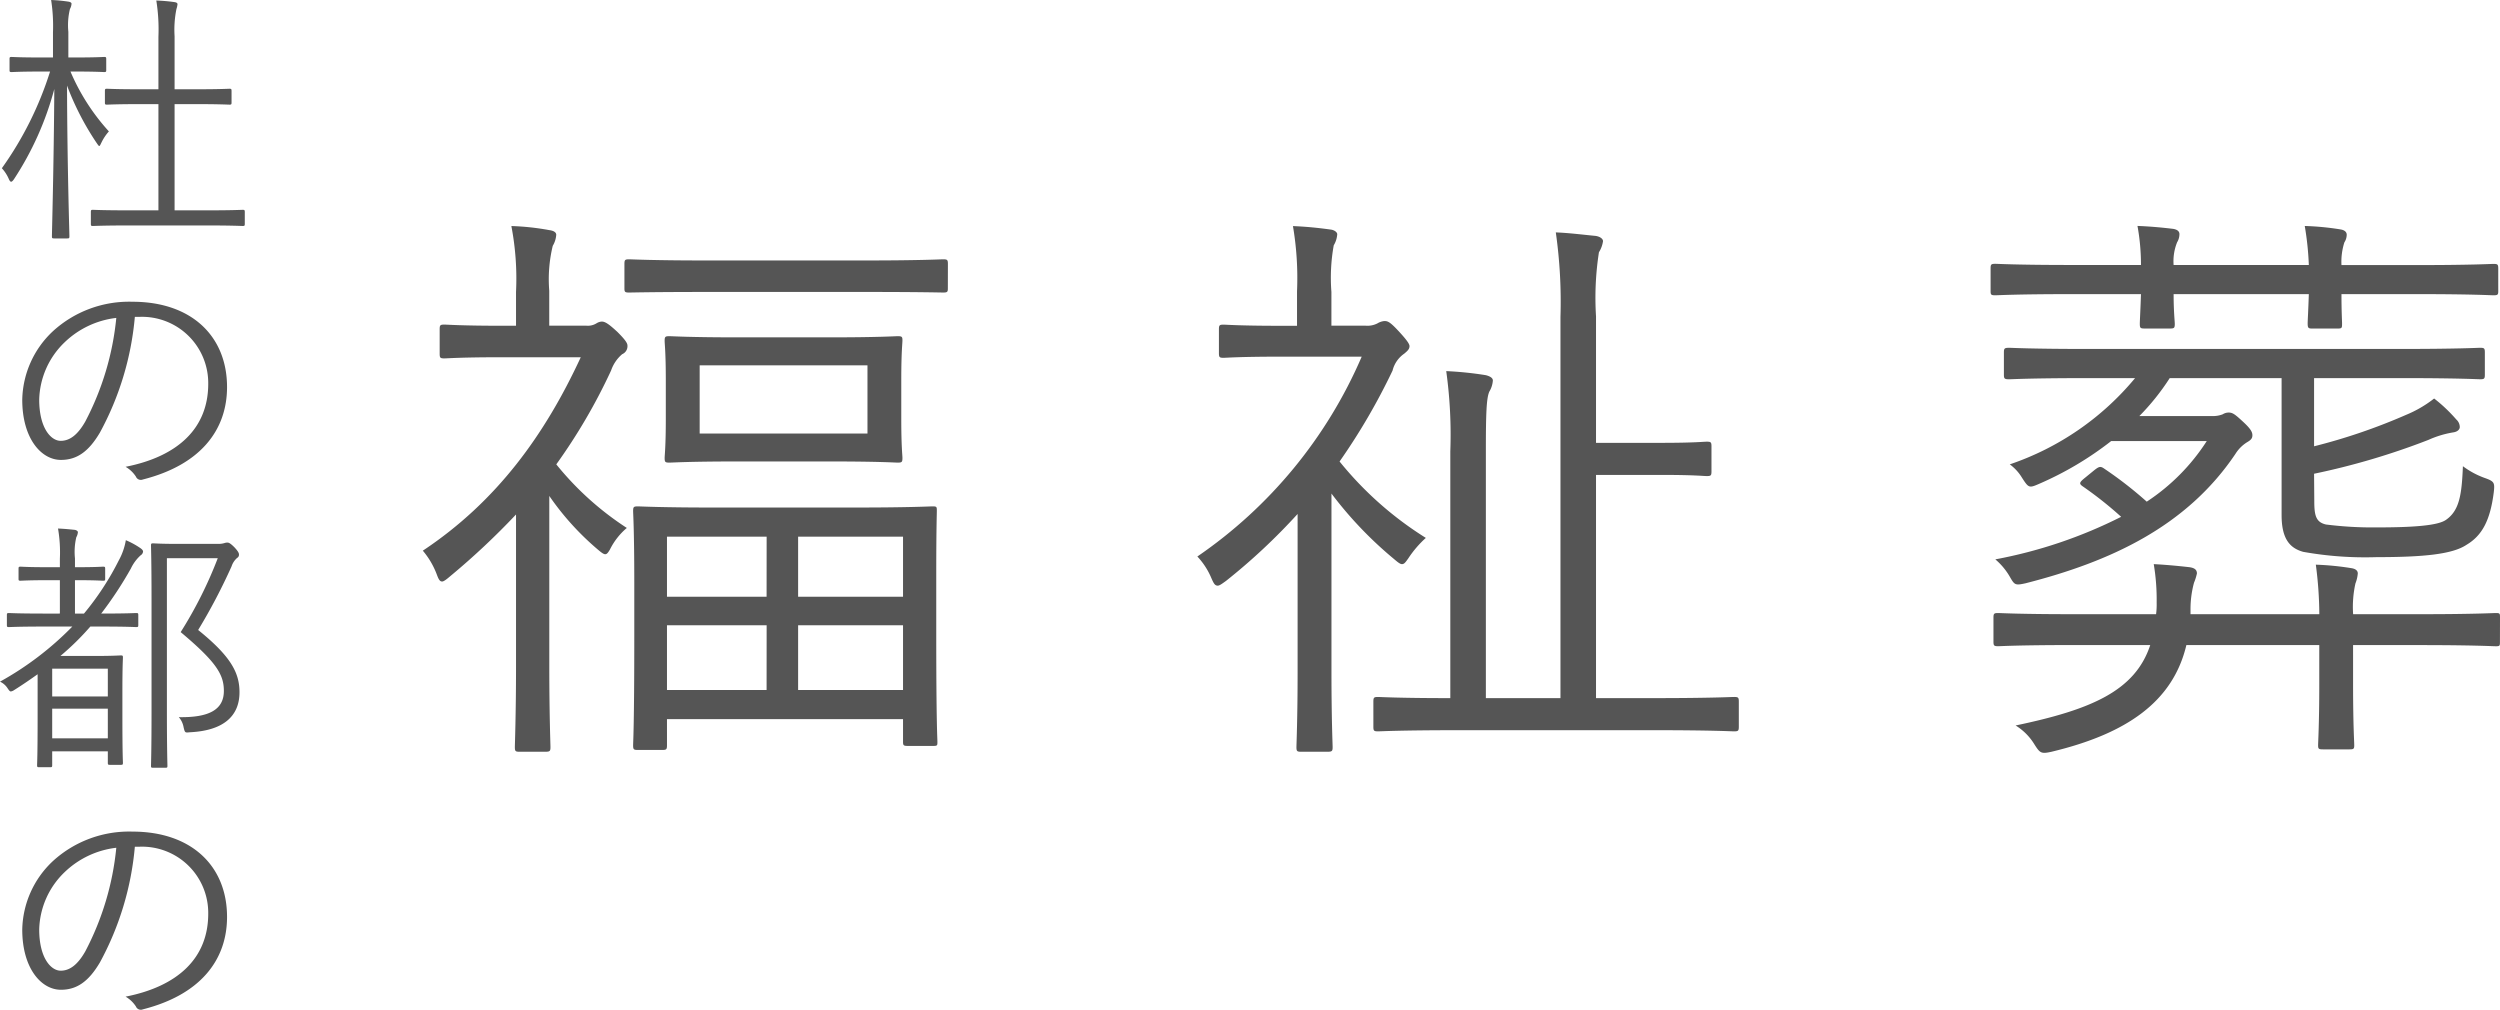
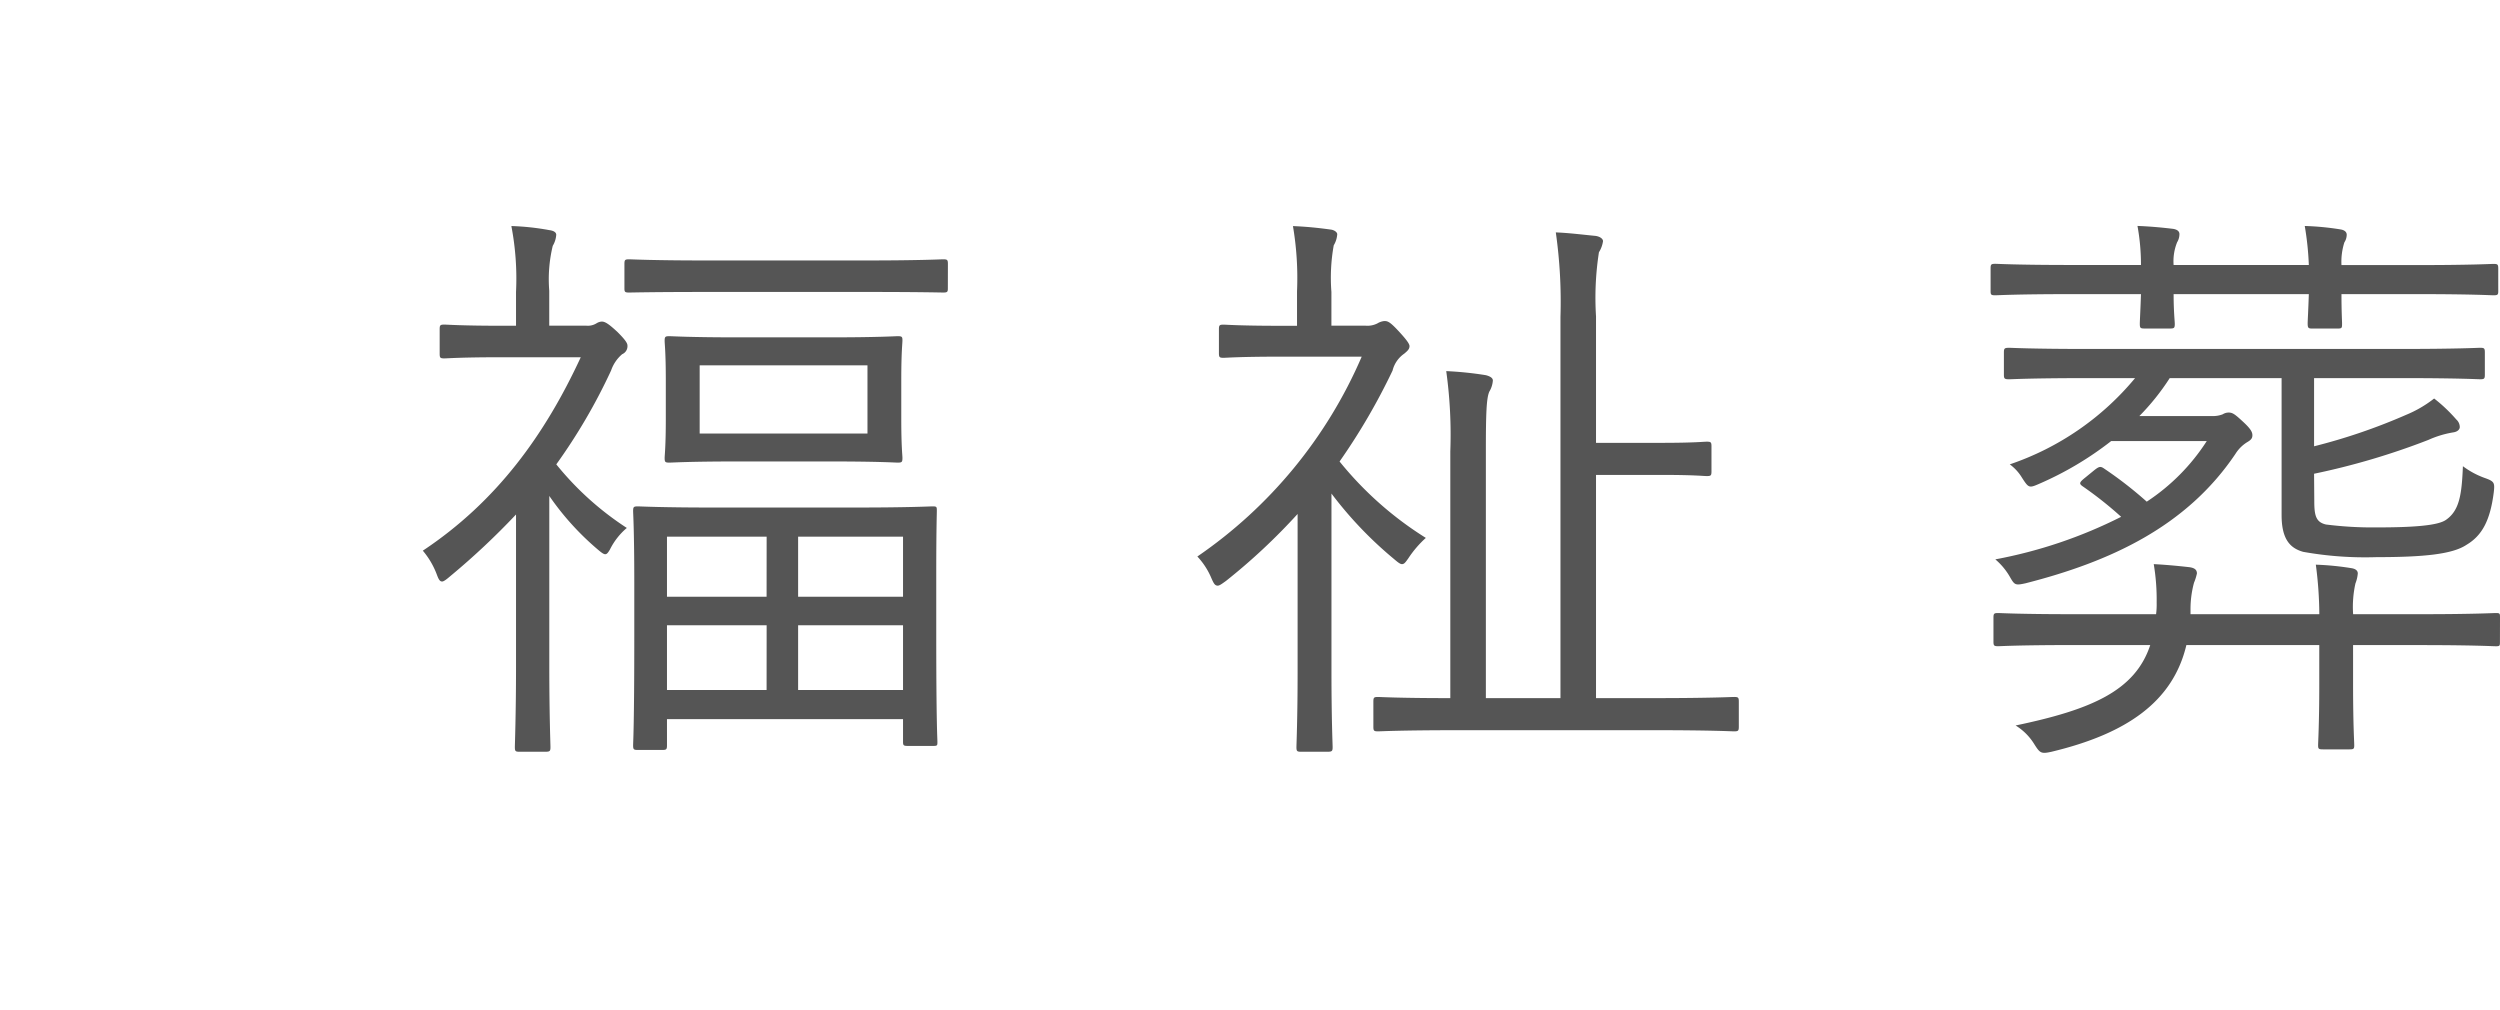
<svg xmlns="http://www.w3.org/2000/svg" width="188.732" height="76.225" viewBox="0 0 188.732 76.225">
  <g transform="translate(627.42 1766.54)">
    <path d="M40.26-10.12c0-3.476.044-4.62.044-4.84,0-.308,0-.352-.308-.352-.264,0-1.716.088-5.9.088H23.628c-4.224,0-5.632-.088-5.9-.088-.308,0-.352.044-.352.352,0,.22.088,1.408.088,5.456v4c0,6.864-.088,7.964-.088,8.228,0,.308.044.352.352.352H19.58c.308,0,.352-.044.352-.352V.748h17.82V2.464c0,.264.044.308.352.308H40.04c.308,0,.308-.044.308-.308S40.26,1.1,40.26-5.676ZM37.752-1.452h-7.92V-6.336h7.92Zm-10.3,0H19.932V-6.336h7.524Zm10.3-7.04h-7.92v-4.532h7.92Zm-10.3,0H19.932v-4.532h7.524ZM11.044-28.952v-2.64a10.794,10.794,0,0,1,.264-3.388,1.868,1.868,0,0,0,.264-.836c0-.176-.176-.308-.528-.352a18.982,18.982,0,0,0-2.86-.308A21.028,21.028,0,0,1,8.536-31.5v2.552H7.524c-3.168,0-4.136-.088-4.4-.088-.308,0-.352.044-.352.352v1.848c0,.308.044.352.352.352.264,0,1.232-.088,4.4-.088h5.9C10.736-20.768,7.128-15.708,1.5-11.968a6.091,6.091,0,0,1,1.056,1.8c.132.352.22.528.4.528.132,0,.352-.176.66-.44A55.371,55.371,0,0,0,8.536-14.7V-3.168c0,3.52-.088,5.808-.088,6.028,0,.308.044.352.352.352h1.936c.352,0,.4-.044.4-.352,0-.22-.088-2.508-.088-6.028V-16.1a20.649,20.649,0,0,0,3.608,4c.308.264.484.4.616.4s.22-.132.352-.352A5.112,5.112,0,0,1,16.9-13.684a22.742,22.742,0,0,1-5.324-4.8,43.273,43.273,0,0,0,4.136-7.084,2.822,2.822,0,0,1,.836-1.232.656.656,0,0,0,.4-.66c0-.176-.176-.44-.748-1.012-.616-.572-.924-.792-1.188-.792a.835.835,0,0,0-.4.132,1.241,1.241,0,0,1-.792.176ZM37.62-24.86c0-2.112.088-2.728.088-2.992s-.044-.308-.352-.308c-.22,0-1.452.088-5.1.088h-7c-3.652,0-4.884-.088-5.148-.088-.308,0-.352.044-.352.352,0,.264.088.836.088,2.992v2.9c0,2.112-.088,2.728-.088,2.948,0,.308.044.352.352.352.264,0,1.5-.088,5.148-.088h7c3.652,0,4.884.088,5.1.088.308,0,.352-.044.352-.352,0-.22-.088-.836-.088-2.948Zm-2.552,4.048H22.4V-25.96H35.068Zm6.072-12.8c0-.308-.044-.352-.352-.352-.22,0-1.672.088-5.984.088H23.056c-4.312,0-5.72-.088-5.984-.088-.308,0-.352.044-.352.352v1.848c0,.264.044.308.352.308.264,0,1.672-.044,5.984-.044H34.8c4.312,0,5.764.044,5.984.044.308,0,.352-.044.352-.308ZM100.848-.572c0-.308-.044-.352-.352-.352-.264,0-1.672.088-6.16.088H90.068V-17.688H95c2.508,0,3.168.088,3.432.088.308,0,.352-.044.352-.352v-1.892c0-.308-.044-.352-.352-.352-.264,0-.924.088-3.432.088H90.068v-9.548a22.451,22.451,0,0,1,.22-4.84,2.156,2.156,0,0,0,.308-.836c0-.176-.22-.352-.572-.4-.924-.088-1.936-.22-2.992-.264a37.216,37.216,0,0,1,.352,6.38V-.836H81.752V-19.448c0-2.9.044-4.048.264-4.532a1.868,1.868,0,0,0,.264-.836q0-.264-.528-.4a26.238,26.238,0,0,0-2.992-.308,34.855,34.855,0,0,1,.308,6.072V-.836c-3.872,0-5.28-.088-5.456-.088-.308,0-.352.044-.352.352V1.32c0,.308.044.352.352.352.22,0,1.672-.088,6.16-.088H94.336c4.488,0,5.9.088,6.16.088.308,0,.352-.044.352-.352ZM70.092-28.952V-31.5a13.815,13.815,0,0,1,.176-3.52,1.868,1.868,0,0,0,.264-.836c0-.132-.176-.308-.484-.352-.968-.132-1.8-.22-2.86-.264a23.381,23.381,0,0,1,.308,4.928v2.6H66.352c-3.212,0-4.18-.088-4.4-.088-.308,0-.352.044-.352.352v1.8c0,.308.044.352.352.352.22,0,1.188-.088,4.4-.088H72.38A35.088,35.088,0,0,1,59.972-11.528,5.479,5.479,0,0,1,61.028-9.9c.176.4.264.572.484.572.132,0,.308-.132.616-.352a45.689,45.689,0,0,0,5.412-5.06V-2.772c0,3.476-.088,5.412-.088,5.632,0,.308.044.352.352.352h1.98c.352,0,.4-.044.4-.352,0-.22-.088-2.156-.088-5.632V-16.28A29.341,29.341,0,0,0,74.8-11.352c.308.264.484.4.616.4.176,0,.264-.132.484-.44a7.971,7.971,0,0,1,1.32-1.54A26.2,26.2,0,0,1,70.708-18.7a47.544,47.544,0,0,0,4-6.864,2.189,2.189,0,0,1,.88-1.276c.264-.22.4-.352.4-.572,0-.176-.264-.528-.836-1.144-.616-.66-.792-.748-1.056-.748a1.225,1.225,0,0,0-.528.176,1.644,1.644,0,0,1-.88.176Zm74.184,11.176a54.324,54.324,0,0,0,8.624-2.552,7.518,7.518,0,0,1,1.892-.572c.308-.044.484-.22.484-.4a.775.775,0,0,0-.264-.572,11.784,11.784,0,0,0-1.672-1.584,8.909,8.909,0,0,1-2.112,1.232,44.119,44.119,0,0,1-6.952,2.376v-5.148h6.556c4.312,0,5.764.088,5.984.088.308,0,.352-.044.352-.352v-1.672c0-.308-.044-.352-.352-.352-.22,0-1.672.088-5.984.088H127.2c-4.268,0-5.72-.088-5.94-.088-.352,0-.4.044-.4.352v1.672c0,.308.044.352.4.352.22,0,1.672-.088,5.94-.088h3.564a21.09,21.09,0,0,1-9.46,6.512,3.478,3.478,0,0,1,.924,1.012c.484.748.528.792,1.232.484a24.867,24.867,0,0,0,5.5-3.256h7.216a15.476,15.476,0,0,1-4.532,4.576,29.6,29.6,0,0,0-3.168-2.464c-.308-.22-.4-.22-.792.088l-.7.572c-.44.352-.44.44-.22.616a28.512,28.512,0,0,1,2.948,2.332,35.468,35.468,0,0,1-9.5,3.212,4.976,4.976,0,0,1,1.1,1.32c.352.616.4.66,1.188.484,6.38-1.628,12.144-4.268,15.84-9.768a2.74,2.74,0,0,1,.88-.88c.308-.176.4-.308.4-.528,0-.264-.176-.528-.7-1.012-.616-.572-.792-.7-1.1-.7a.849.849,0,0,0-.44.132,2.031,2.031,0,0,1-.836.132h-5.456a17.635,17.635,0,0,0,2.288-2.86h8.448v10.34c0,1.892.7,2.508,1.628,2.772a26.478,26.478,0,0,0,5.544.4c3.564,0,5.72-.22,6.776-.924,1.188-.7,1.8-1.848,2.068-3.96.088-.748.044-.836-.7-1.1a6.282,6.282,0,0,1-1.628-.88c-.088,2.156-.264,3.344-1.276,4.048-.616.44-2.508.572-5.236.572a27.97,27.97,0,0,1-3.828-.22c-.748-.176-.88-.66-.88-1.76ZM158.312-6.908c0-.308,0-.352-.308-.352-.264,0-1.628.088-5.764.088h-5.016A8.126,8.126,0,0,1,147.4-9.5a2.608,2.608,0,0,0,.176-.748c0-.22-.176-.352-.484-.4a21.291,21.291,0,0,0-2.684-.264,29.222,29.222,0,0,1,.264,3.74h-9.724V-7.48a7.621,7.621,0,0,1,.264-2.068,3.976,3.976,0,0,0,.22-.7c0-.308-.22-.44-.66-.484-.792-.088-1.716-.176-2.6-.22a16.142,16.142,0,0,1,.22,2.9,5.611,5.611,0,0,1-.044.88h-6.16c-4.18,0-5.544-.088-5.764-.088-.308,0-.352.044-.352.352v1.8c0,.308.044.352.352.352.22,0,1.584-.088,5.764-.088h5.72c-1.144,3.476-4.488,4.884-10.164,6.072a4.3,4.3,0,0,1,1.408,1.408c.44.7.528.748,1.32.572,5.676-1.364,9.152-3.784,10.164-8.052h10.032v2.992c0,2.992-.088,4.312-.088,4.576s.044.308.352.308h2.024c.308,0,.352-.044.352-.308s-.088-1.584-.088-4.576V-4.84h5.016c4.136,0,5.5.088,5.764.088.308,0,.308-.044.308-.352Zm-.132-26.356c0-.308-.044-.352-.352-.352-.264,0-1.628.088-5.764.088h-5.72a4.835,4.835,0,0,1,.22-1.716,1.065,1.065,0,0,0,.176-.572c0-.22-.176-.352-.44-.4a20.452,20.452,0,0,0-2.728-.264,22.333,22.333,0,0,1,.308,2.948H133.672a3.823,3.823,0,0,1,.264-1.716,1.2,1.2,0,0,0,.176-.616c0-.22-.176-.352-.484-.4-.748-.088-1.584-.176-2.684-.22a16.326,16.326,0,0,1,.264,2.948h-5.28c-4.092,0-5.5-.088-5.72-.088-.308,0-.352.044-.352.352v1.716c0,.264.044.308.352.308.22,0,1.628-.088,5.72-.088h5.28c-.044,1.32-.088,2.024-.088,2.244,0,.308.044.352.352.352h1.936c.308,0,.352-.044.352-.352,0-.22-.088-.924-.088-2.244H143.88c-.044,1.32-.088,2.024-.088,2.2,0,.352.044.4.352.4h1.892c.352,0,.352-.044.352-.4,0-.176-.044-.88-.044-2.2h5.72c4.136,0,5.5.088,5.764.088.308,0,.352-.044.352-.308Z" transform="translate(-597 -1713)" fill="#555" />
-     <path d="M18.06,17.48c0-.16-.02-.18-.16-.18-.1,0-.78.04-2.74.04h-2.4V9.32h1.58c1.84,0,2.46.04,2.56.04.14,0,.16-.02.16-.16V8.34c0-.16-.02-.18-.16-.18-.1,0-.72.04-2.56.04H12.76v-4a7.916,7.916,0,0,1,.14-2.06,1.714,1.714,0,0,0,.08-.36c0-.1-.1-.14-.22-.16a12.689,12.689,0,0,0-1.38-.12,13.8,13.8,0,0,1,.16,2.74V8.2H10.2c-1.84,0-2.44-.04-2.54-.04-.14,0-.16.02-.16.18V9.2c0,.14.02.16.16.16.1,0,.7-.04,2.54-.04h1.34v8.02H9.36c-1.98,0-2.66-.04-2.76-.04-.14,0-.16.02-.16.18v.88c0,.14.02.16.16.16.1,0,.78-.04,2.76-.04h5.8c1.96,0,2.64.04,2.74.04.14,0,.16-.02.16-.16ZM5.22,6.86c1.6,0,2.12.04,2.22.04.14,0,.16-.02.16-.16V5.92c0-.14-.02-.16-.16-.16-.1,0-.62.04-2.22.04H4.74V3.86a5.142,5.142,0,0,1,.12-1.72.931.931,0,0,0,.12-.4c0-.08-.1-.14-.26-.16a11.636,11.636,0,0,0-1.28-.12A12.886,12.886,0,0,1,3.58,3.9V5.8H2.7C1.08,5.8.58,5.76.46,5.76c-.14,0-.16.02-.16.16v.82c0,.14.02.16.16.16.12,0,.62-.04,2.24-.04h.66a25.9,25.9,0,0,1-3.64,7.3,2.911,2.911,0,0,1,.52.8c.06.14.12.22.18.22s.14-.08.22-.2a23.306,23.306,0,0,0,3.04-6.8c-.04,5.94-.18,10.8-.18,11.12,0,.14.02.16.18.16h.96c.16,0,.18-.02.18-.16,0-.32-.16-5.18-.18-11.38a20.932,20.932,0,0,0,2.24,4.34c.1.14.14.22.2.22.04,0,.08-.1.16-.26a3.6,3.6,0,0,1,.56-.84A15.989,15.989,0,0,1,4.9,6.86Zm4.92,18.52a5,5,0,0,1,5.16,5.06c0,3.34-2.28,5.48-6.24,6.26a2.325,2.325,0,0,1,.78.74.4.4,0,0,0,.52.22c4.34-1.1,6.36-3.72,6.36-6.98,0-3.82-2.66-6.44-7.14-6.44a8.527,8.527,0,0,0-6,2.22,7.263,7.263,0,0,0-2.32,5.18c0,2.9,1.42,4.54,2.92,4.54,1.18,0,2.08-.6,2.94-2.06a22.326,22.326,0,0,0,2.64-8.74Zm-1.78.08a21.237,21.237,0,0,1-2.34,7.82c-.58,1.02-1.18,1.46-1.86,1.46-.72,0-1.62-.94-1.62-3.12A6.2,6.2,0,0,1,4.46,27.3,6.739,6.739,0,0,1,8.36,25.46ZM5.24,47.78V45.26h.18c1.38,0,1.84.04,1.94.04.14,0,.16-.02.16-.14V44.4c0-.14-.02-.16-.16-.16-.1,0-.56.04-1.94.04H5.24v-.66a4.814,4.814,0,0,1,.1-1.6.935.935,0,0,0,.12-.38c0-.08-.1-.16-.24-.18-.38-.04-.78-.08-1.26-.1a10.612,10.612,0,0,1,.14,2.28v.64H3.18c-1.48,0-1.94-.04-2.04-.04-.14,0-.16.02-.16.16v.76c0,.12.02.14.16.14.1,0,.56-.04,2.04-.04H4.1v2.52H2.88c-1.9,0-2.52-.04-2.62-.04-.14,0-.16.02-.16.16v.74c0,.14.02.16.16.16.1,0,.72-.04,2.62-.04H5.04A23.6,23.6,0,0,1-.42,52.92a1.347,1.347,0,0,1,.56.48c.12.18.18.26.26.26a.554.554,0,0,0,.24-.1c.64-.4,1.22-.8,1.78-1.2v3.26c0,2.92-.04,3.5-.04,3.6,0,.14.02.16.16.16h.82c.14,0,.16-.02.16-.16V58.18h4.2v.86c0,.14.02.16.16.16H8.7c.14,0,.16-.02.16-.16,0-.12-.04-.6-.04-3.54V53.62c0-1.9.04-2.4.04-2.52,0-.14-.02-.16-.16-.16-.12,0-.64.04-1.88.04H4.14A19.848,19.848,0,0,0,6.4,48.76h.86c1.9,0,2.5.04,2.6.04.14,0,.16-.02.16-.16V47.9c0-.14-.02-.16-.16-.16-.1,0-.7.04-2.6.04H7.22a28.529,28.529,0,0,0,2.24-3.4,3.169,3.169,0,0,1,.74-1,.368.368,0,0,0,.18-.28c0-.08-.06-.16-.2-.26a6.174,6.174,0,0,0-1.1-.6,4.779,4.779,0,0,1-.54,1.54,20.874,20.874,0,0,1-2.62,4ZM7.72,57.2H3.52V54.96h4.2Zm0-3.16H3.52v-2.1h4.2Zm5.2-11.52c-1.18,0-1.66-.04-1.78-.04-.14,0-.16.02-.16.16,0,.12.04,1.26.04,4.04v8.58c0,2.78-.04,3.9-.04,4.02s.02.14.16.14h.92c.14,0,.16-.02.16-.14,0-.1-.04-1.32-.04-4.04V43.6h3.84a31.628,31.628,0,0,1-2.8,5.58c2.72,2.28,3.26,3.22,3.26,4.44,0,1.44-1.16,2.02-3.4,1.98a1.586,1.586,0,0,1,.36.76c.1.42.1.42.48.38,2.48-.12,3.74-1.18,3.74-3.02,0-1.46-.64-2.7-3.12-4.7a43.863,43.863,0,0,0,2.52-4.8,1.451,1.451,0,0,1,.42-.64.271.271,0,0,0,.14-.26c0-.1-.06-.24-.34-.54-.3-.3-.42-.36-.54-.36a.719.719,0,0,0-.22.04,1.6,1.6,0,0,1-.48.06ZM10.14,65.38a5,5,0,0,1,5.16,5.06c0,3.34-2.28,5.48-6.24,6.26a2.325,2.325,0,0,1,.78.74.4.4,0,0,0,.52.22c4.34-1.1,6.36-3.72,6.36-6.98,0-3.82-2.66-6.44-7.14-6.44a8.527,8.527,0,0,0-6,2.22,7.263,7.263,0,0,0-2.32,5.18c0,2.9,1.42,4.54,2.92,4.54,1.18,0,2.08-.6,2.94-2.06a22.327,22.327,0,0,0,2.64-8.74Zm-1.78.08a21.237,21.237,0,0,1-2.34,7.82c-.58,1.02-1.18,1.46-1.86,1.46-.72,0-1.62-.94-1.62-3.12A6.2,6.2,0,0,1,4.46,67.3,6.739,6.739,0,0,1,8.36,65.46Z" transform="translate(-627 -1768)" fill="#555" />
  </g>
</svg>